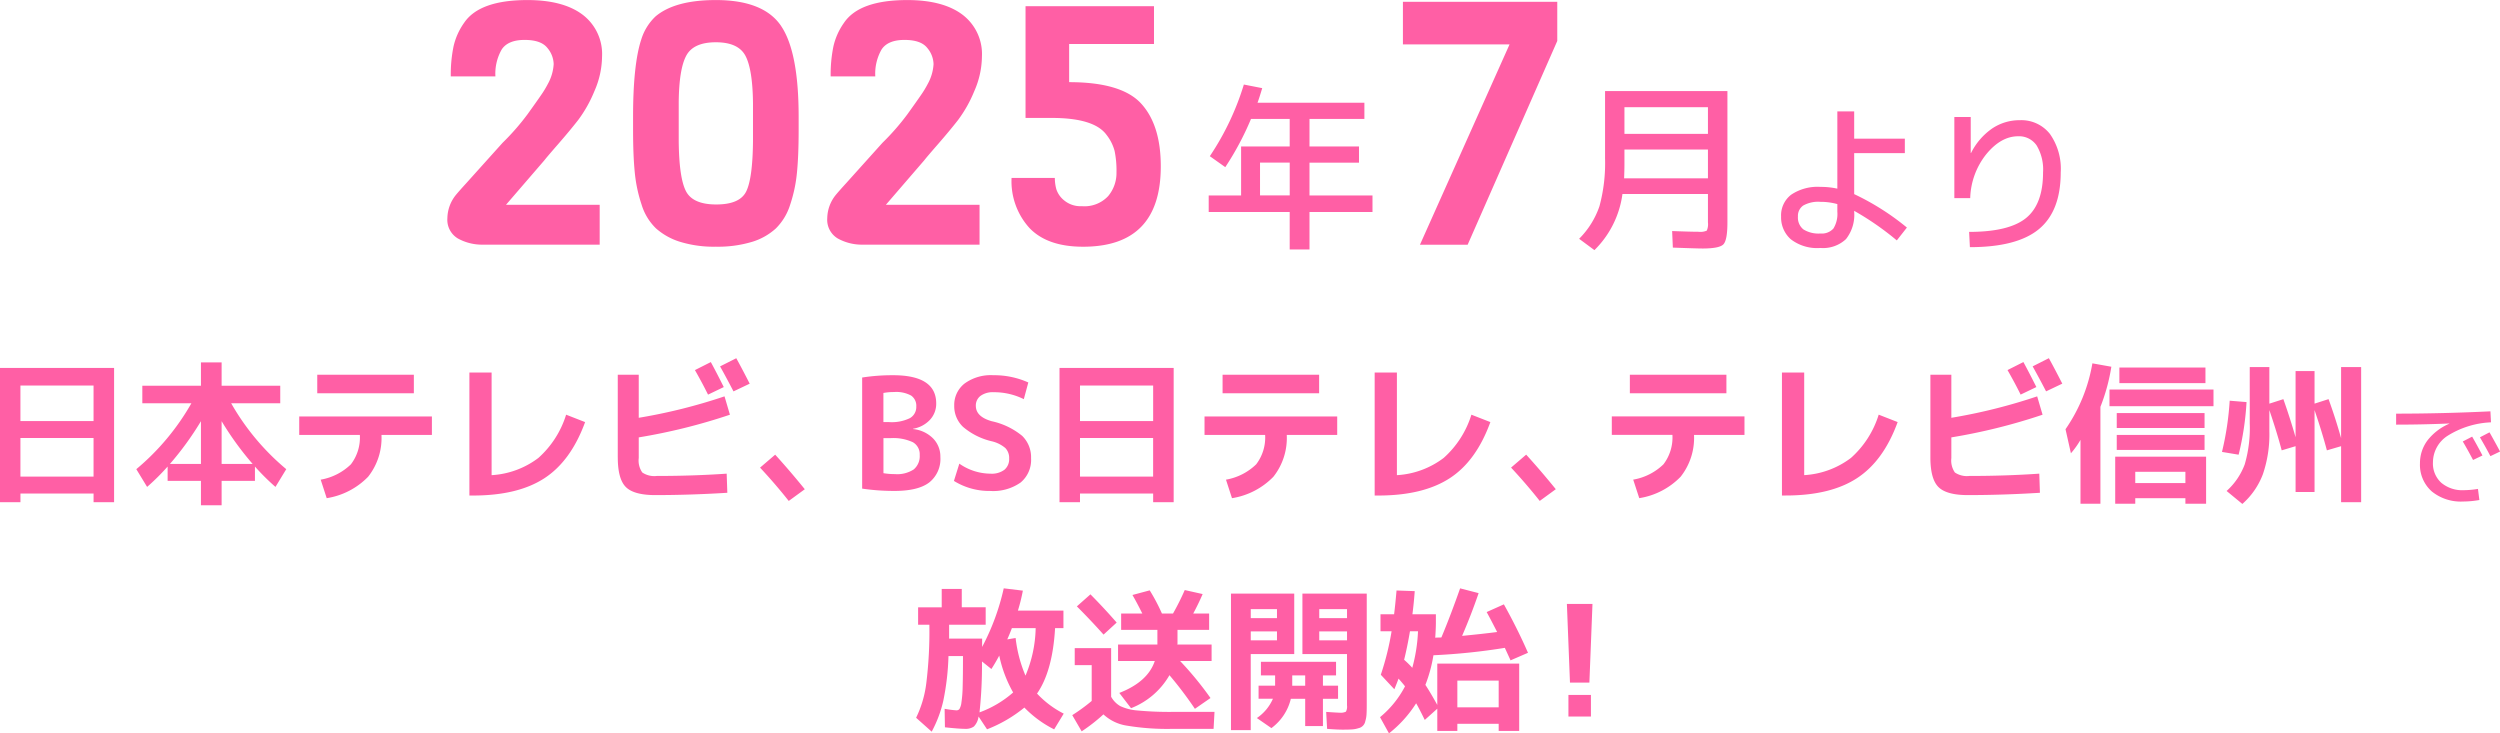
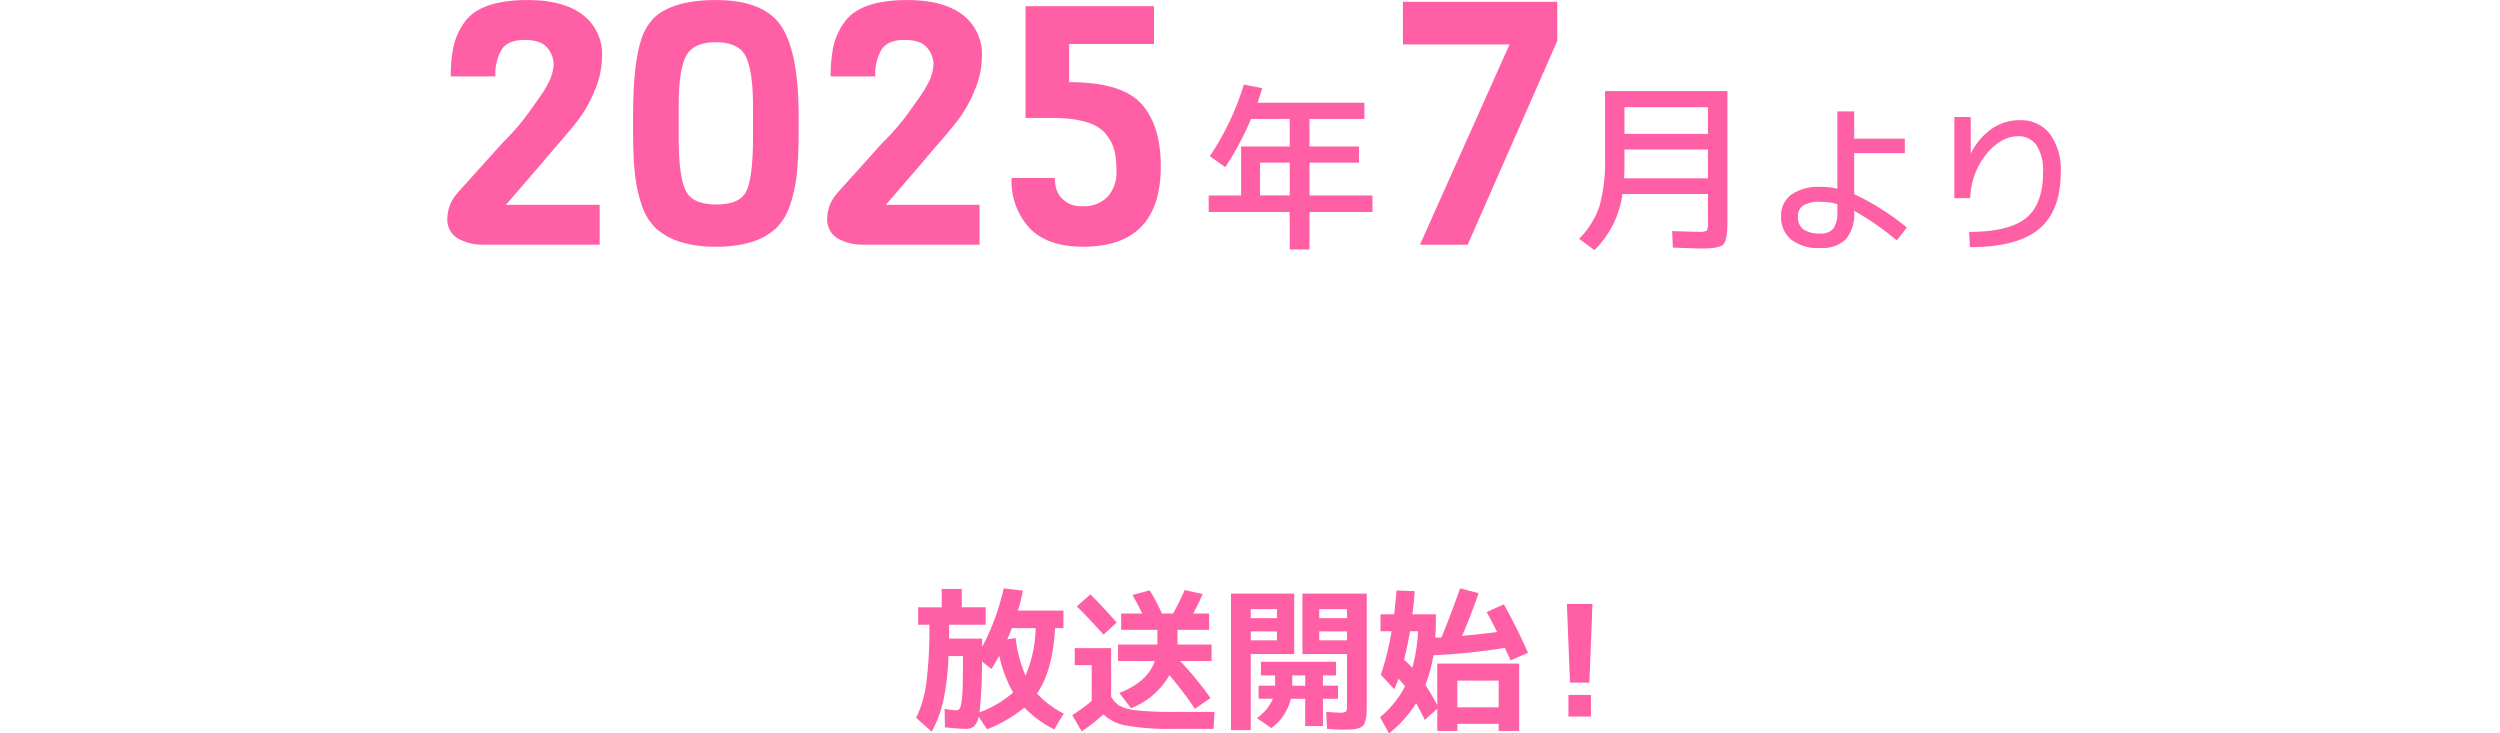
<svg xmlns="http://www.w3.org/2000/svg" id="svg" width="388.908" height="114.093" viewBox="0 0 388.908 114.093">
  <defs>
    <style>
      .cls-1 {
        fill: #ff5fa5;
        fill-rule: evenodd;
      }
    </style>
  </defs>
-   <path id="日本テレビ_BS日テレ_テレビ信州で" data-name="日本テレビ、BS日テレ、テレビ信州で" class="cls-1" d="M798.365,577.576v6H786.989v-6h11.376Zm-11.376-8.16h11.376v5.52H786.989v-5.52ZM783.8,587.56h3.192v-1.344h11.376v1.344h3.192V566.68H783.8v20.88Zm34.488-5.952V574.96a47.3,47.3,0,0,0,4.824,6.648h-4.824Zm-3.216,0h-4.824a47.3,47.3,0,0,0,4.824-6.648v6.648Zm-10.056.816,1.68,2.76a34.9,34.9,0,0,0,3.192-3.168v2.232h5.184v3.792h3.216v-3.792h5.184v-2.232a34.9,34.9,0,0,0,3.192,3.168l1.68-2.76a37.419,37.419,0,0,1-8.568-10.248h7.632V569.44h-9.12v-3.624h-3.216v3.624h-9.12v2.736h7.632a37.419,37.419,0,0,1-8.568,10.248h0Zm43.176-11.808v-2.88H833.165v2.88h15.024Zm-17.832,6.48h9.432a6.859,6.859,0,0,1-1.392,4.572,8.935,8.935,0,0,1-4.7,2.388l0.936,2.88a11.471,11.471,0,0,0,6.444-3.336,9.711,9.711,0,0,0,2.076-6.5H851v-2.88h-20.64v2.88Zm29.928-9.7h-3.456v19.128h0.576q6.96,0,11.088-2.688t6.336-8.736l-2.952-1.152a14.935,14.935,0,0,1-4.32,6.732,13.31,13.31,0,0,1-7.272,2.676V567.4Zm34.1-1.632-2.472,1.248q1.1,1.92,2.04,3.816l2.448-1.176q-1.176-2.352-2.016-3.888h0Zm3.96-.6-2.52,1.272q1.008,1.8,2.088,3.888l2.52-1.2q-1.224-2.4-2.088-3.96h0ZM879.917,580.6q0,3.36,1.26,4.608t4.572,1.248q5.376,0,11.208-.36l-0.1-2.976q-5.208.36-10.872,0.36a3.344,3.344,0,0,1-2.256-.54,3.238,3.238,0,0,1-.552-2.244V577.48a90.47,90.47,0,0,0,14.184-3.528l-0.84-2.856a85.665,85.665,0,0,1-13.344,3.336v-6.7h-3.264V580.6Zm26.592,6.768,2.5-1.824q-2.4-2.952-4.608-5.376l-2.352,2.016q2.376,2.544,4.464,5.184h0Zm14.736-16.8a8.744,8.744,0,0,1,1.656-.144,4.834,4.834,0,0,1,2.652.552,1.924,1.924,0,0,1,.8,1.7,1.993,1.993,0,0,1-1,1.812,6.419,6.419,0,0,1-3.228.612h-0.888v-4.536ZM922.3,577.6a7.209,7.209,0,0,1,3.528.636,2.147,2.147,0,0,1,1.056,1.98,2.688,2.688,0,0,1-.924,2.244,4.691,4.691,0,0,1-2.916.732,10.658,10.658,0,0,1-1.8-.144V577.6H922.3Zm6.66,0.036a5.09,5.09,0,0,0-3.108-1.452v-0.048a4.62,4.62,0,0,0,2.616-1.38,3.641,3.641,0,0,0,.984-2.556q0-4.392-6.72-4.392a30.469,30.469,0,0,0-4.8.36v17.28a33.654,33.654,0,0,0,5.04.36q3.672,0,5.4-1.32a4.67,4.67,0,0,0,1.728-3.96A4.022,4.022,0,0,0,928.961,577.636Zm14.82-8.7a12.969,12.969,0,0,0-5.448-1.128,6.922,6.922,0,0,0-4.476,1.3,4.226,4.226,0,0,0-1.6,3.456,4.413,4.413,0,0,0,1.38,3.288,10.6,10.6,0,0,0,4.452,2.232,5.039,5.039,0,0,1,2.124,1.056,2.231,2.231,0,0,1,.588,1.632,2.141,2.141,0,0,1-.732,1.74,3.275,3.275,0,0,1-2.148.612,8.547,8.547,0,0,1-4.872-1.56l-0.84,2.688a10.42,10.42,0,0,0,5.64,1.56,7.414,7.414,0,0,0,4.728-1.308,4.56,4.56,0,0,0,1.632-3.78,4.643,4.643,0,0,0-1.38-3.48,11.18,11.18,0,0,0-4.74-2.28q-2.472-.7-2.472-2.4a1.867,1.867,0,0,1,.72-1.536,3.235,3.235,0,0,1,2.064-.576,10.416,10.416,0,0,1,4.68,1.08Zm19.416,8.64v6H951.821v-6H963.2Zm-11.376-8.16H963.2v5.52H951.821v-5.52Zm-3.192,18.144h3.192v-1.344H963.2v1.344h3.192V566.68h-17.76v20.88Zm40.392-16.944v-2.88H974v2.88h15.024Zm-17.832,6.48h9.432a6.859,6.859,0,0,1-1.392,4.572,8.935,8.935,0,0,1-4.7,2.388l0.936,2.88a11.471,11.471,0,0,0,6.444-3.336,9.711,9.711,0,0,0,2.076-6.5h7.848v-2.88h-20.64v2.88Zm29.931-9.7h-3.459v19.128h0.576c4.643,0,8.333-.9,11.093-2.688s4.86-4.7,6.33-8.736l-2.95-1.152a14.9,14.9,0,0,1-4.32,6.732,13.309,13.309,0,0,1-7.27,2.676V567.4Zm22.22,19.968,2.5-1.824q-2.4-2.952-4.61-5.376l-2.35,2.016q2.37,2.544,4.46,5.184h0Zm29.04-16.752v-2.88h-15.02v2.88h15.02Zm-17.83,6.48h9.43a6.891,6.891,0,0,1-1.39,4.572,8.925,8.925,0,0,1-4.71,2.388l0.94,2.88a11.425,11.425,0,0,0,6.44-3.336,9.723,9.723,0,0,0,2.08-6.5h7.85v-2.88h-20.64v2.88Zm29.93-9.7h-3.46v19.128h0.58q6.96,0,11.08-2.688,4.14-2.688,6.34-8.736l-2.95-1.152a14.9,14.9,0,0,1-4.32,6.732,13.309,13.309,0,0,1-7.27,2.676V567.4Zm34.1-1.632-2.47,1.248c0.73,1.28,1.42,2.552,2.04,3.816l2.45-1.176c-0.79-1.568-1.46-2.864-2.02-3.888h0Zm3.96-.6-2.52,1.272c0.67,1.2,1.37,2.5,2.09,3.888l2.52-1.2c-0.82-1.6-1.51-2.92-2.09-3.96h0ZM1084.11,580.6q0,3.36,1.26,4.608c0.84,0.832,2.36,1.248,4.57,1.248q5.37,0,11.21-.36l-0.1-2.976q-5.205.36-10.87,0.36a3.353,3.353,0,0,1-2.26-.54,3.283,3.283,0,0,1-.55-2.244V577.48a90.428,90.428,0,0,0,14.19-3.528l-0.84-2.856a85.791,85.791,0,0,1-13.35,3.336v-6.7h-3.26V580.6Zm28.15-14.112-2.95-.528a25.5,25.5,0,0,1-4.18,10.248l0.84,3.744a12.972,12.972,0,0,0,1.49-2.088V587.8h3.1V572.728a29.413,29.413,0,0,0,1.7-6.24h0Zm11.52,20.448V587.8H1127v-7.32h-14.14v7.32h3.12v-0.864h7.8Zm3.12-17.9v-2.424h-13.39v2.424h13.39Zm1.25,3.6V570.04h-16.18v2.592h16.18Zm-1.39,3.384v-2.328H1113.1v2.328h13.66Zm0,3.408V577.1H1113.1v2.328h13.66Zm-10.78,5.16v-1.752h7.8v1.752h-7.8Zm14.69-12.816a45.685,45.685,0,0,1-1.2,7.968l2.59,0.432a44.38,44.38,0,0,0,1.23-8.184Zm5.16,11.448a19.143,19.143,0,0,0,1.01-6.7v-3.288q1.2,3.528,1.92,6.264l2.16-.648v7.128h2.95V573.232q1.2,3.528,1.92,6.264l2.21-.648v8.712h3.12V566.536H1148V577.6q-0.87-3.1-1.95-6.072l-2.18.7V567.16h-2.95v10.3q-0.87-3.024-1.9-5.928l-2.18.7v-5.688h-3.05v8.76a20.142,20.142,0,0,1-.78,6.372,10.5,10.5,0,0,1-2.82,4.14l2.45,2.016A11.619,11.619,0,0,0,1135.83,583.216Zm32.7-2.226,1.46-.7c-0.35-.684-0.88-1.662-1.6-2.934l-1.46.756c0.52,0.876,1.05,1.836,1.6,2.88h0Zm2.7-.594,1.5-.72c-0.48-.912-1.03-1.908-1.64-2.988l-1.49.774c0.58,1,1.13,1.974,1.63,2.934h0Zm-9.15,5.463a7.15,7.15,0,0,0,4.89,1.593,14.939,14.939,0,0,0,2.54-.234l-0.22-1.728a14.114,14.114,0,0,1-2.23.2,5.058,5.058,0,0,1-3.47-1.152,4.047,4.047,0,0,1-1.3-3.2,4.927,4.927,0,0,1,2.26-4.1,13.789,13.789,0,0,1,6.77-2.106l-0.09-1.71q-7.47.36-14.67,0.36v1.71q4.125,0,8.27-.18v0.036a8.527,8.527,0,0,0-3.4,2.61,5.906,5.906,0,0,0-1.16,3.564A5.515,5.515,0,0,0,1162.08,585.859Z" transform="translate(-783.812 -509.438)" />
  <path id="放送開始_" data-name="放送開始！" class="cls-1" d="M936.188,620.256a68.651,68.651,0,0,0,.384-7.92l1.464,1.176q0.552-.84,1.224-2.088a19.659,19.659,0,0,0,2.16,5.736,16.538,16.538,0,0,1-5.232,3.1h0Zm5.616-11.568-1.3.216q0.408-.912.72-1.752h3.7a19.892,19.892,0,0,1-1.584,7.392,21.111,21.111,0,0,1-1.536-5.856h0Zm-8.376-4.776v-2.856h-3.12v2.856h-3.672v2.712h1.752a66.215,66.215,0,0,1-.48,9.108,16.979,16.979,0,0,1-1.584,5.364l2.424,2.16a18.76,18.76,0,0,0,1.812-4.824,39.655,39.655,0,0,0,.8-6.936h2.256q0,2.976-.048,4.68a19.348,19.348,0,0,1-.192,2.532,2.671,2.671,0,0,1-.312,1.032,0.586,0.586,0,0,1-.48.2,15.455,15.455,0,0,1-1.824-.24l0.048,2.88q2.208,0.239,3.144.24a2.191,2.191,0,0,0,1.356-.36,2.71,2.71,0,0,0,.732-1.56l1.32,1.992a21.488,21.488,0,0,0,5.808-3.384A17.114,17.114,0,0,0,947.8,622.9l1.488-2.448a14.9,14.9,0,0,1-4.152-3.12q2.424-3.5,2.808-10.176h1.3v-2.736h-7.08a28.091,28.091,0,0,0,.768-3.1l-2.976-.36a36.121,36.121,0,0,1-3.36,9.12v-1.3H931.46v-2.16h5.688v-2.712h-3.72Zm20.016-2.016-2.112,1.872q2.232,2.232,4.152,4.392l2.04-1.872q-1.872-2.16-4.08-4.392h0ZM951,612.912h2.64v5.568a28.354,28.354,0,0,1-3.024,2.208l1.464,2.52a26.473,26.473,0,0,0,3.384-2.64,6.846,6.846,0,0,0,3.636,1.752,37.994,37.994,0,0,0,7.164.5H972.6l0.144-2.64h-6.384a52.781,52.781,0,0,1-5.568-.216,7.718,7.718,0,0,1-2.712-.684,3.806,3.806,0,0,1-1.416-1.452v-7.56H951v2.64Zm12.456-.648q-1.08,3.24-5.52,4.968l1.824,2.376a11.85,11.85,0,0,0,5.976-5.136,59.218,59.218,0,0,1,3.96,5.232l2.424-1.68a51.562,51.562,0,0,0-4.728-5.76h4.9V609.7h-5.328v-0.048l0.024-.024v-2.208h4.92v-2.544h-2.472q0.792-1.464,1.464-3.024l-2.784-.624a38.767,38.767,0,0,1-1.824,3.648h-1.728a28.773,28.773,0,0,0-1.9-3.6l-2.688.72q0.6,1.008,1.536,2.88H958.22v2.544h5.64v2.28h-6.12v2.568h5.712Zm19.008-4.608v1.392h-4.08v-1.392h4.08Zm-4.08-3.456h4.08v1.392h-4.08V604.2Zm14.976,4.848h-4.32v-1.392h4.32v1.392Zm-4.32-3.456V604.2h4.32v1.392h-4.32Zm-9.7,15.552,2.256,1.56a7.978,7.978,0,0,0,3.024-4.56h2.232v4.248h2.76v-4.248h2.352V616.1h-2.352V614.5h2.04v-2.112H979.964V614.5h2.208V616.1H979.6v2.04h2.232a7.015,7.015,0,0,1-2.5,3h0Zm-0.96-9.96h6.768v-9.408h-9.84v21.24h3.072V611.184Zm15.756,11.724a4.022,4.022,0,0,0,1.008-.192,1.36,1.36,0,0,0,1.056-1.08,4.422,4.422,0,0,0,.192-1.056q0.036-.564.036-1.548V601.776H986.42v9.408h6.936v7.992a1.619,1.619,0,0,1-.168.972,1.934,1.934,0,0,1-1.032.156q-0.288,0-2.04-.12l0.144,2.64q1.584,0.12,2.4.12Q993.6,622.944,994.136,622.908Zm-7.284-6.8h-2.016V614.5h2.016V616.1Zm16.3-8.472h1.25a25.318,25.318,0,0,1-.89,5.688,14.321,14.321,0,0,0-1.27-1.248c0.35-1.424.65-2.9,0.91-4.44h0Zm13.56,0.12q-2.4.312-5.45,0.6,1.41-3.264,2.57-6.648l-2.88-.744c-0.95,2.7-1.91,5.248-2.91,7.632a3.066,3.066,0,0,1-.46.024,3.936,3.936,0,0,0-.5.024c0.07-1.024.1-1.816,0.1-2.376v-1.272h-3.65q0.225-1.728.36-3.6l-2.83-.1c-0.14,1.6-.27,2.832-0.38,3.7h-2.116v2.64h1.726a42.5,42.5,0,0,1-1.678,6.768l2.108,2.256c0.29-.7.51-1.256,0.65-1.656,0.45,0.512.79,0.912,1.01,1.2a15.379,15.379,0,0,1-3.888,4.8l1.392,2.52a18.6,18.6,0,0,0,4.226-4.68c0.37,0.64.81,1.5,1.34,2.592l1.95-1.752v3.456h3.12v-1.1h6.43v1.1h3.19V612.672H1007.4V619.1c-0.68-1.232-1.29-2.272-1.85-3.12a22.34,22.34,0,0,0,1.25-4.608,97.191,97.191,0,0,0,11.11-1.152c0.41,0.9.71,1.544,0.89,1.944l2.71-1.176q-1.6-3.672-3.75-7.536l-2.68,1.2c0.35,0.624.89,1.656,1.63,3.1h0Zm-6.19,11.712v-4.152h6.43v4.152h-6.43Zm17.52-3.84h3.02l0.48-12.24h-3.98Zm3.26,5.28v-3.36h-3.5v3.36h3.5Z" transform="translate(-783.812 -509.438)" />
  <path id="_2025年7月より" data-name="2025年7月より" class="cls-1" d="M877.1,541.3H862.523l5.989-6.943q0.318-.423,2.12-2.491t3.127-3.763a20.335,20.335,0,0,0,2.517-4.478,13.625,13.625,0,0,0,1.193-5.38,7.679,7.679,0,0,0-3.021-6.519q-3.021-2.277-8.586-2.279-7.473,0-9.858,3.551a10.209,10.209,0,0,0-1.643,3.684,21.867,21.867,0,0,0-.424,4.637h6.943a7.564,7.564,0,0,1,.98-4.187q0.981-1.482,3.551-1.484t3.551,1.246a4.051,4.051,0,0,1,.981,2.517,7.165,7.165,0,0,1-.9,3.074,15.472,15.472,0,0,1-1.06,1.749q-0.69,1.008-2.12,2.995a37.231,37.231,0,0,1-3.869,4.425l-5.671,6.307q-1.113,1.221-1.59,1.8a5.9,5.9,0,0,0-1.325,3.6,3.382,3.382,0,0,0,1.643,3.18,7.783,7.783,0,0,0,3.975.954H877.1v-6.2Zm28.222-27.825q-2.73-4.026-10.149-4.028-6.36,0-9.381,2.544a8.276,8.276,0,0,0-2.226,3.6q-1.272,3.87-1.272,12.031v2.014q0,3.975.265,6.625a22.65,22.65,0,0,0,1.06,5.009,8.677,8.677,0,0,0,2.226,3.683,10.113,10.113,0,0,0,3.736,2.094,17.816,17.816,0,0,0,5.592.768,18.388,18.388,0,0,0,5.591-.742,9.648,9.648,0,0,0,3.737-2.093,8.9,8.9,0,0,0,2.226-3.684,22.305,22.305,0,0,0,1.06-4.982q0.264-2.649.265-6.572v-2.173Q908.05,517.509,905.32,513.479Zm-5.432,25.758q-1.008,2.016-4.664,2.014t-4.717-2.093q-1.062-2.094-1.113-7.765v-6.1q0.051-5.088,1.166-7.181t4.611-2.094q3.5,0,4.611,2.12t1.166,7.367v5.883Q900.894,537.225,899.888,539.237Zm36.3,2.067H921.618l5.989-6.943q0.318-.423,2.12-2.491t3.127-3.763a20.335,20.335,0,0,0,2.517-4.478,13.625,13.625,0,0,0,1.193-5.38,7.679,7.679,0,0,0-3.021-6.519q-3.021-2.277-8.586-2.279-7.473,0-9.858,3.551a10.209,10.209,0,0,0-1.643,3.684,21.867,21.867,0,0,0-.424,4.637h6.943a7.564,7.564,0,0,1,.98-4.187q0.981-1.482,3.551-1.484t3.551,1.246a4.051,4.051,0,0,1,.981,2.517,7.165,7.165,0,0,1-.9,3.074,15.472,15.472,0,0,1-1.06,1.749q-0.69,1.008-2.12,2.995a37.231,37.231,0,0,1-3.869,4.425l-5.671,6.307q-1.113,1.221-1.59,1.8a5.9,5.9,0,0,0-1.325,3.6,3.382,3.382,0,0,0,1.643,3.18,7.783,7.783,0,0,0,3.975.954h18.073v-6.2Zm7.155-13.515h4.081q6.624,0,8.533,2.65a6.861,6.861,0,0,1,1.245,2.491,15.054,15.054,0,0,1,.292,3.339,5.584,5.584,0,0,1-1.3,3.684,5.042,5.042,0,0,1-4.107,1.563,3.974,3.974,0,0,1-2.7-.874,3.719,3.719,0,0,1-1.246-1.749,6.714,6.714,0,0,1-.238-1.776h-6.731a10.81,10.81,0,0,0,2.782,7.791q2.783,2.916,8.348,2.915,12.084,0,12.084-12.508,0-6.411-3.048-9.752t-11.209-3.339v-5.936h13.2v-5.883H943.348v17.384Zm41.1,12.048h-4.62v-5.1h4.62v5.1Zm-12.432-6.1,2.408,1.708a44.991,44.991,0,0,0,4-7.5h6.02v4.284h-7.56v7.616h-5.04v2.576h12.6v5.824h3.08v-5.824h9.8v-2.576h-9.8v-5.1h7.7v-2.52h-7.7v-4.284h8.54v-2.52H979.438q0.279-.756.728-2.268l-2.856-.56a41.89,41.89,0,0,1-5.292,11.144h0Zm54.052-24.017h-24.01v6.625h16.59l-13.94,31.164h7.42l13.94-31.694v-6.1Zm23.44,22.981v4.48h-13.04c0.03-.858.05-1.54,0.05-2.044V532.7h12.99Zm-12.99-6.58h12.99v4.144h-12.99v-4.144Zm-3.02,7.84a25.628,25.628,0,0,1-.87,7.574,13.163,13.163,0,0,1-3.16,5.054l2.38,1.764a15.026,15.026,0,0,0,4.36-8.736h13.3v4.424a2.442,2.442,0,0,1-.18,1.274,2.385,2.385,0,0,1-1.27.182c-0.79,0-2.16-.037-4.12-0.112l0.11,2.576q3.78,0.139,4.62.14,2.61,0,3.24-.644t0.63-3.416V523.6H1033.5v10.36Zm46.64-2.945h-7.88v-4.25h-2.62v12.025a11.816,11.816,0,0,0-2.63-.275,7.353,7.353,0,0,0-4.55,1.213,4.053,4.053,0,0,0-1.57,3.412,4.529,4.529,0,0,0,1.5,3.513,6.7,6.7,0,0,0,4.62,1.362,5.2,5.2,0,0,0,3.97-1.375,6.082,6.082,0,0,0,1.28-4.25v-0.15a44.3,44.3,0,0,1,6.63,4.6l1.57-2a39.154,39.154,0,0,0-8.2-5.2v-6.375h7.88v-2.25Zm-10.5,11.375a4.316,4.316,0,0,1-.61,2.6,2.422,2.422,0,0,1-2.02.775,4.439,4.439,0,0,1-2.65-.637,2.341,2.341,0,0,1-.85-1.988,1.961,1.961,0,0,1,.82-1.725,4.753,4.753,0,0,1,2.68-.575,9.706,9.706,0,0,1,2.63.35v1.2Zm18.2-14.75v12.625h2.47a11.449,11.449,0,0,1,2.49-6.825q2.295-2.8,4.96-2.8a3.311,3.311,0,0,1,2.88,1.425,7.276,7.276,0,0,1,1,4.2q0,4.95-2.65,7.1t-8.85,2.15l0.12,2.375q7.335,0,10.73-2.8t3.4-8.825a9.406,9.406,0,0,0-1.69-6,5.651,5.651,0,0,0-4.69-2.125,7.609,7.609,0,0,0-4.3,1.3,10.113,10.113,0,0,0-3.27,3.8h-0.05v-5.6h-2.55Z" transform="translate(-783.812 -509.438)" />
</svg>